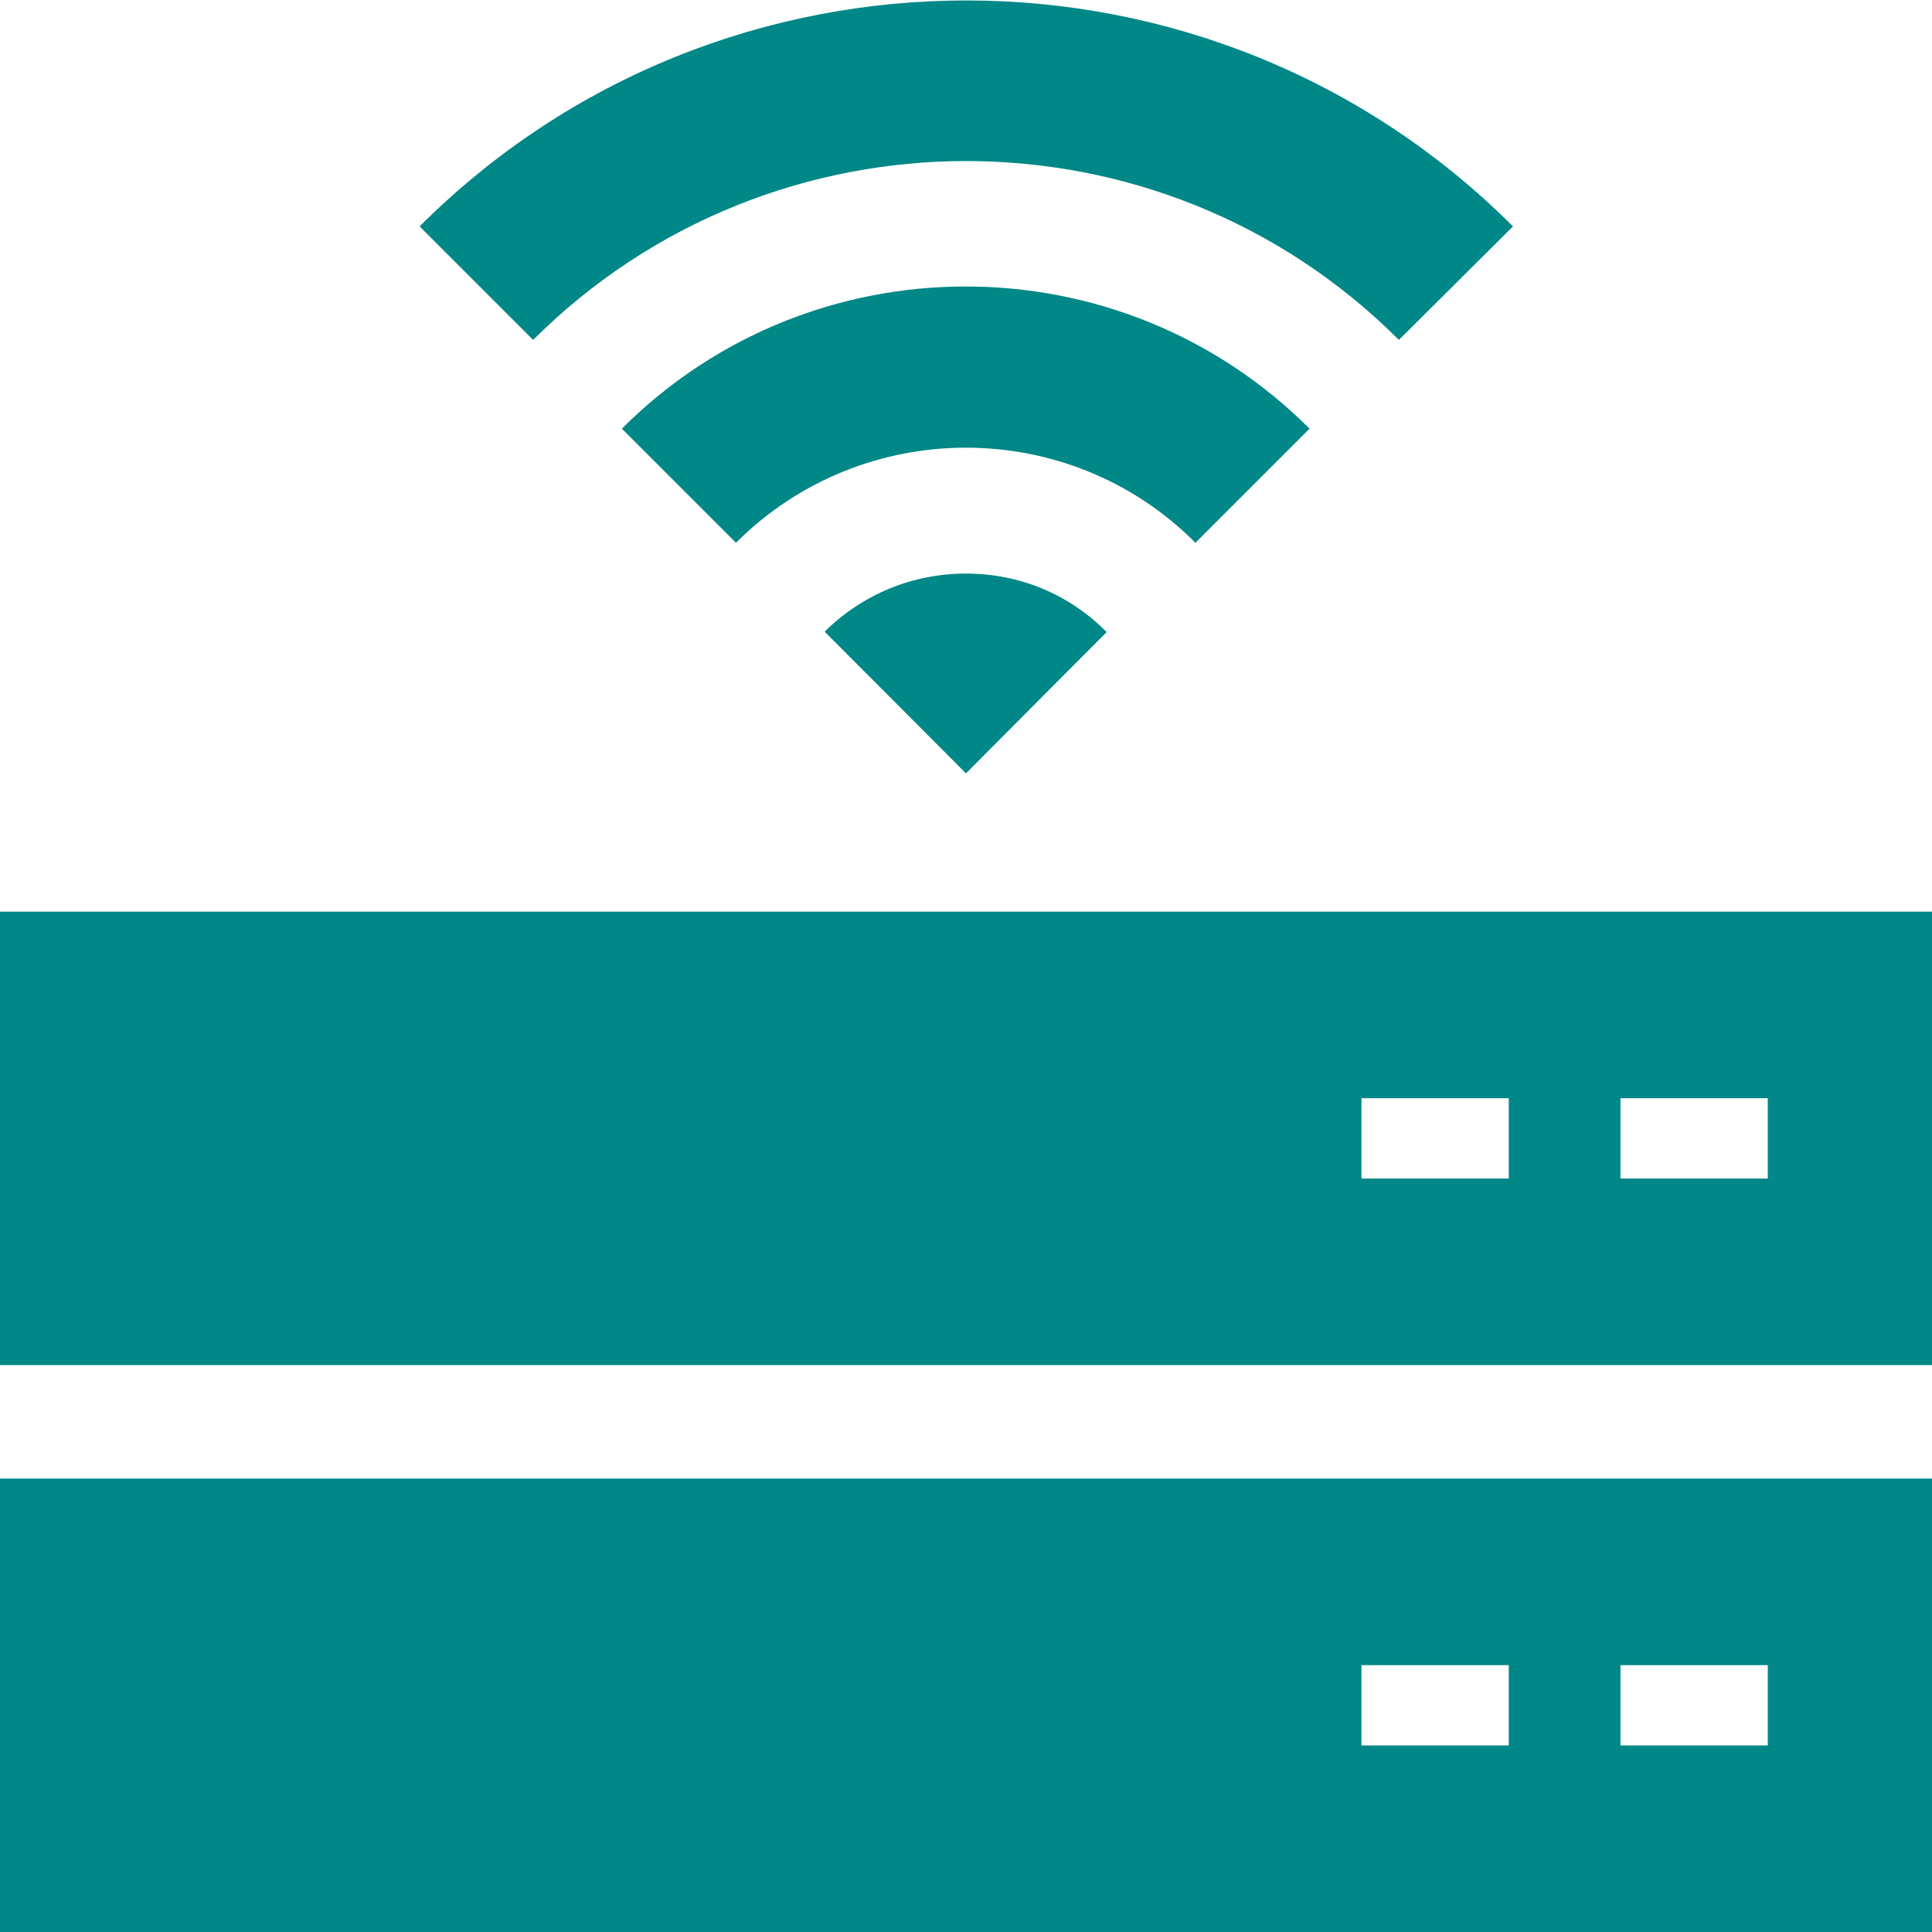
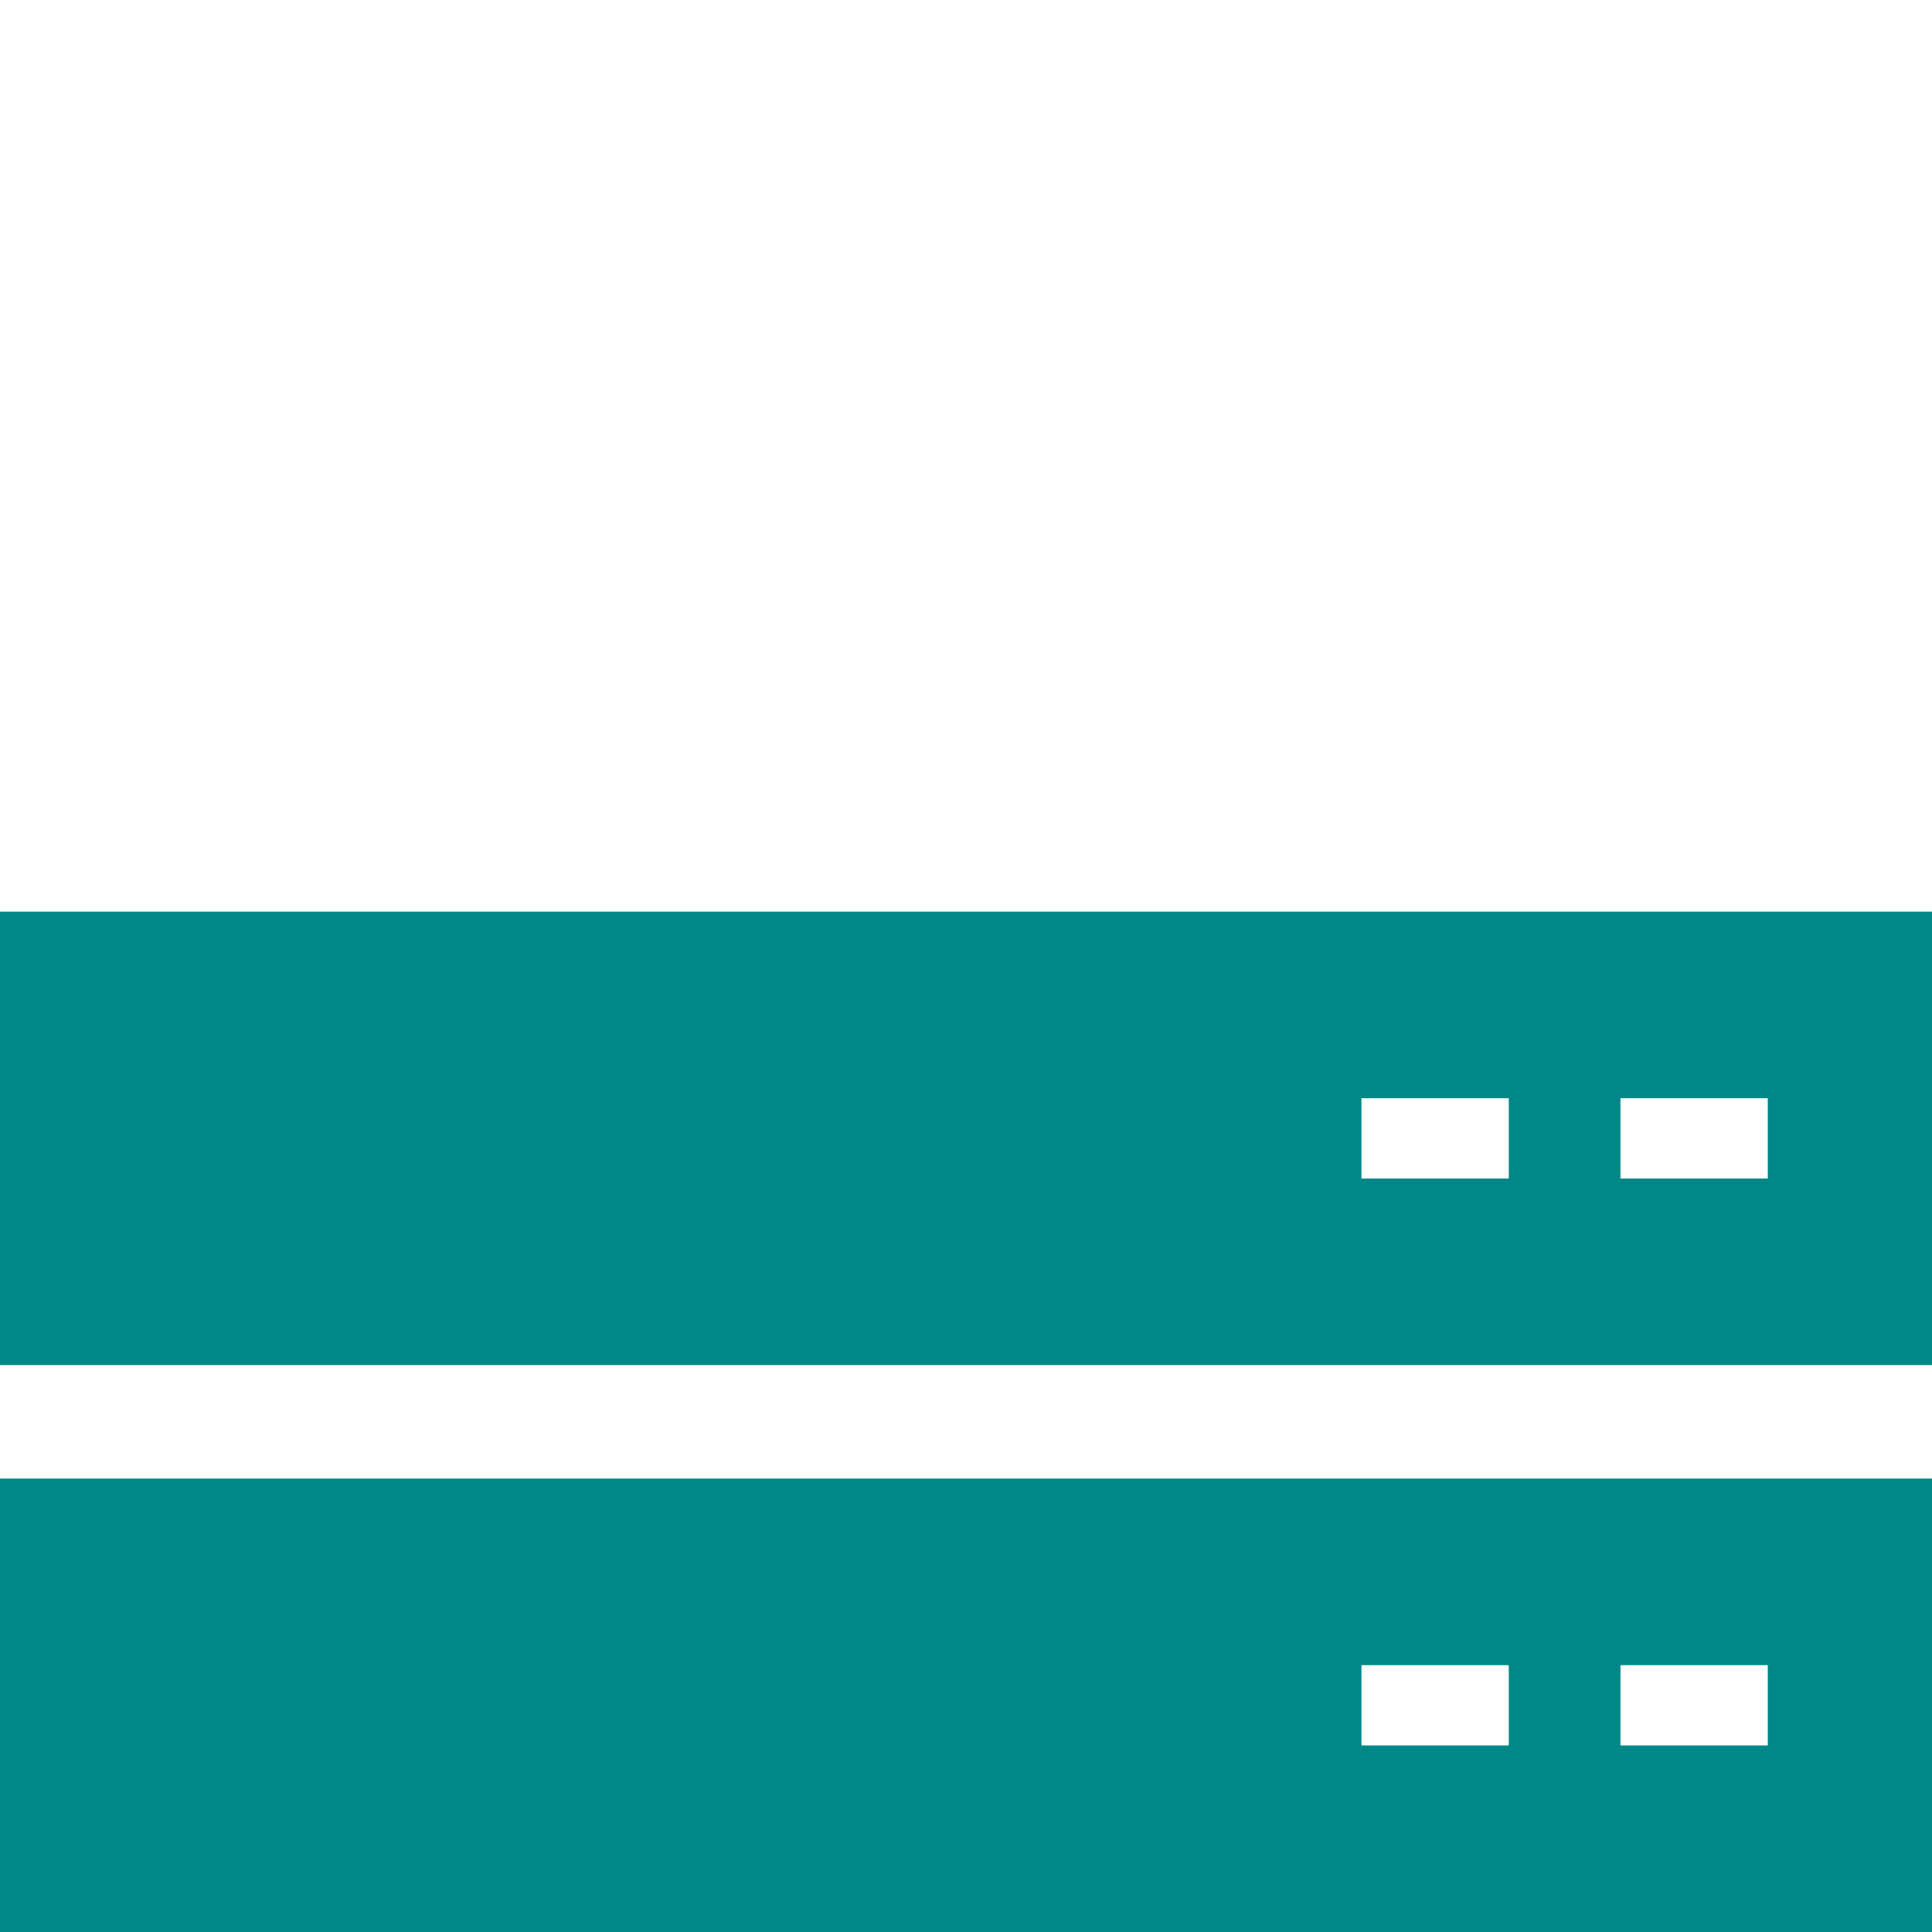
<svg xmlns="http://www.w3.org/2000/svg" version="1.0" id="图层_1" x="0px" y="0px" viewBox="0 0 32 32" style="enable-background:new 0 0 32 32;" xml:space="preserve">
  <style type="text/css">
	.st0{fill:#008787;}
</style>
  <g>
    <path class="st0" d="M0,24.49V32h32v-7.51H0z M24.99,28.91h-2.44v-1.33h2.44V28.91z M29.28,28.91h-2.44v-1.33h2.44V28.91z" />
    <path class="st0" d="M0,15.1v7.51h32V15.1H0z M24.99,19.52h-2.44v-1.33h2.44V19.52z M29.28,19.52h-2.44v-1.33h2.44V19.52z" />
    <g>
-       <path class="st0" d="M23.17,5.63c-3.95-3.95-10.38-3.95-14.34,0L6.95,3.75c4.99-4.99,13.12-4.99,18.11,0L23.17,5.63z" />
-       <path class="st0" d="M12.19,8.99l-1.89-1.89c3.14-3.14,8.25-3.14,11.39,0l-1.89,1.89C17.71,6.89,14.29,6.89,12.19,8.99z" />
-       <path class="st0" d="M15.55,12.35l-1.89-1.89C14.29,9.84,15.12,9.5,16,9.5c0,0,0,0,0,0c0.88,0,1.71,0.34,2.33,0.97l-1.89,1.89    c-0.16-0.16-0.35-0.18-0.45-0.18C15.9,12.17,15.71,12.19,15.55,12.35z" />
-     </g>
-     <polygon class="st0" points="13.67,10.47 16,12.81 18.33,10.46  " />
+       </g>
  </g>
</svg>